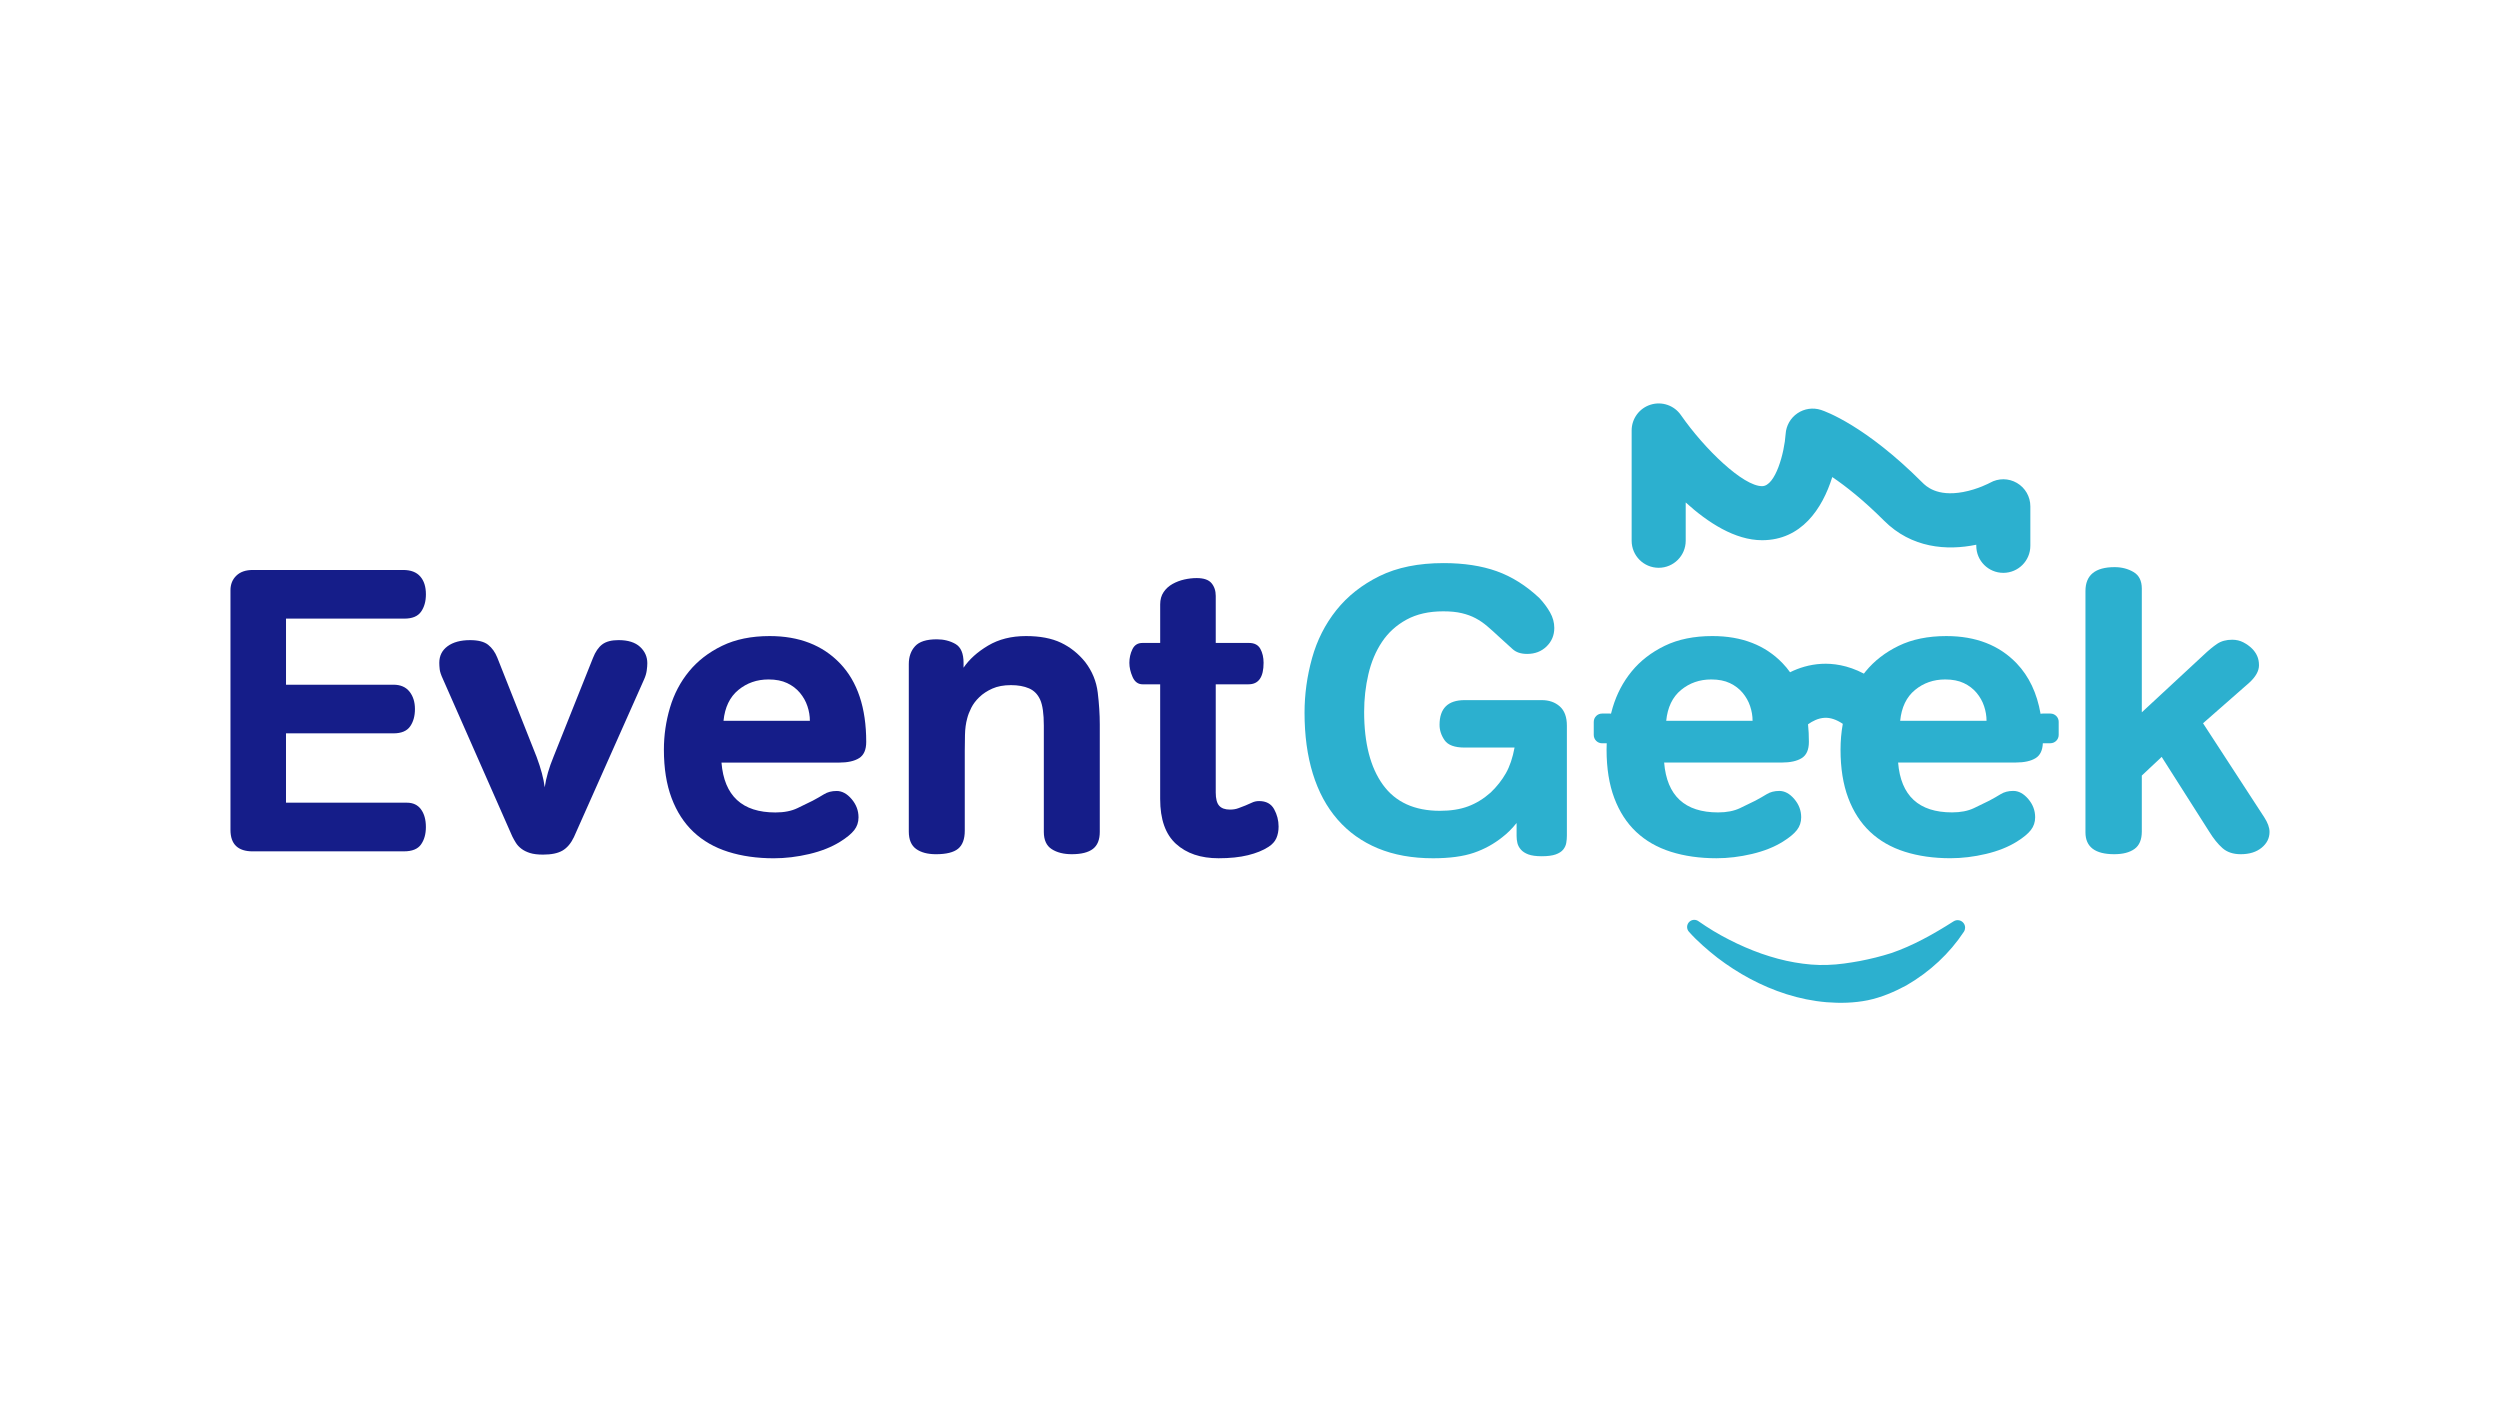
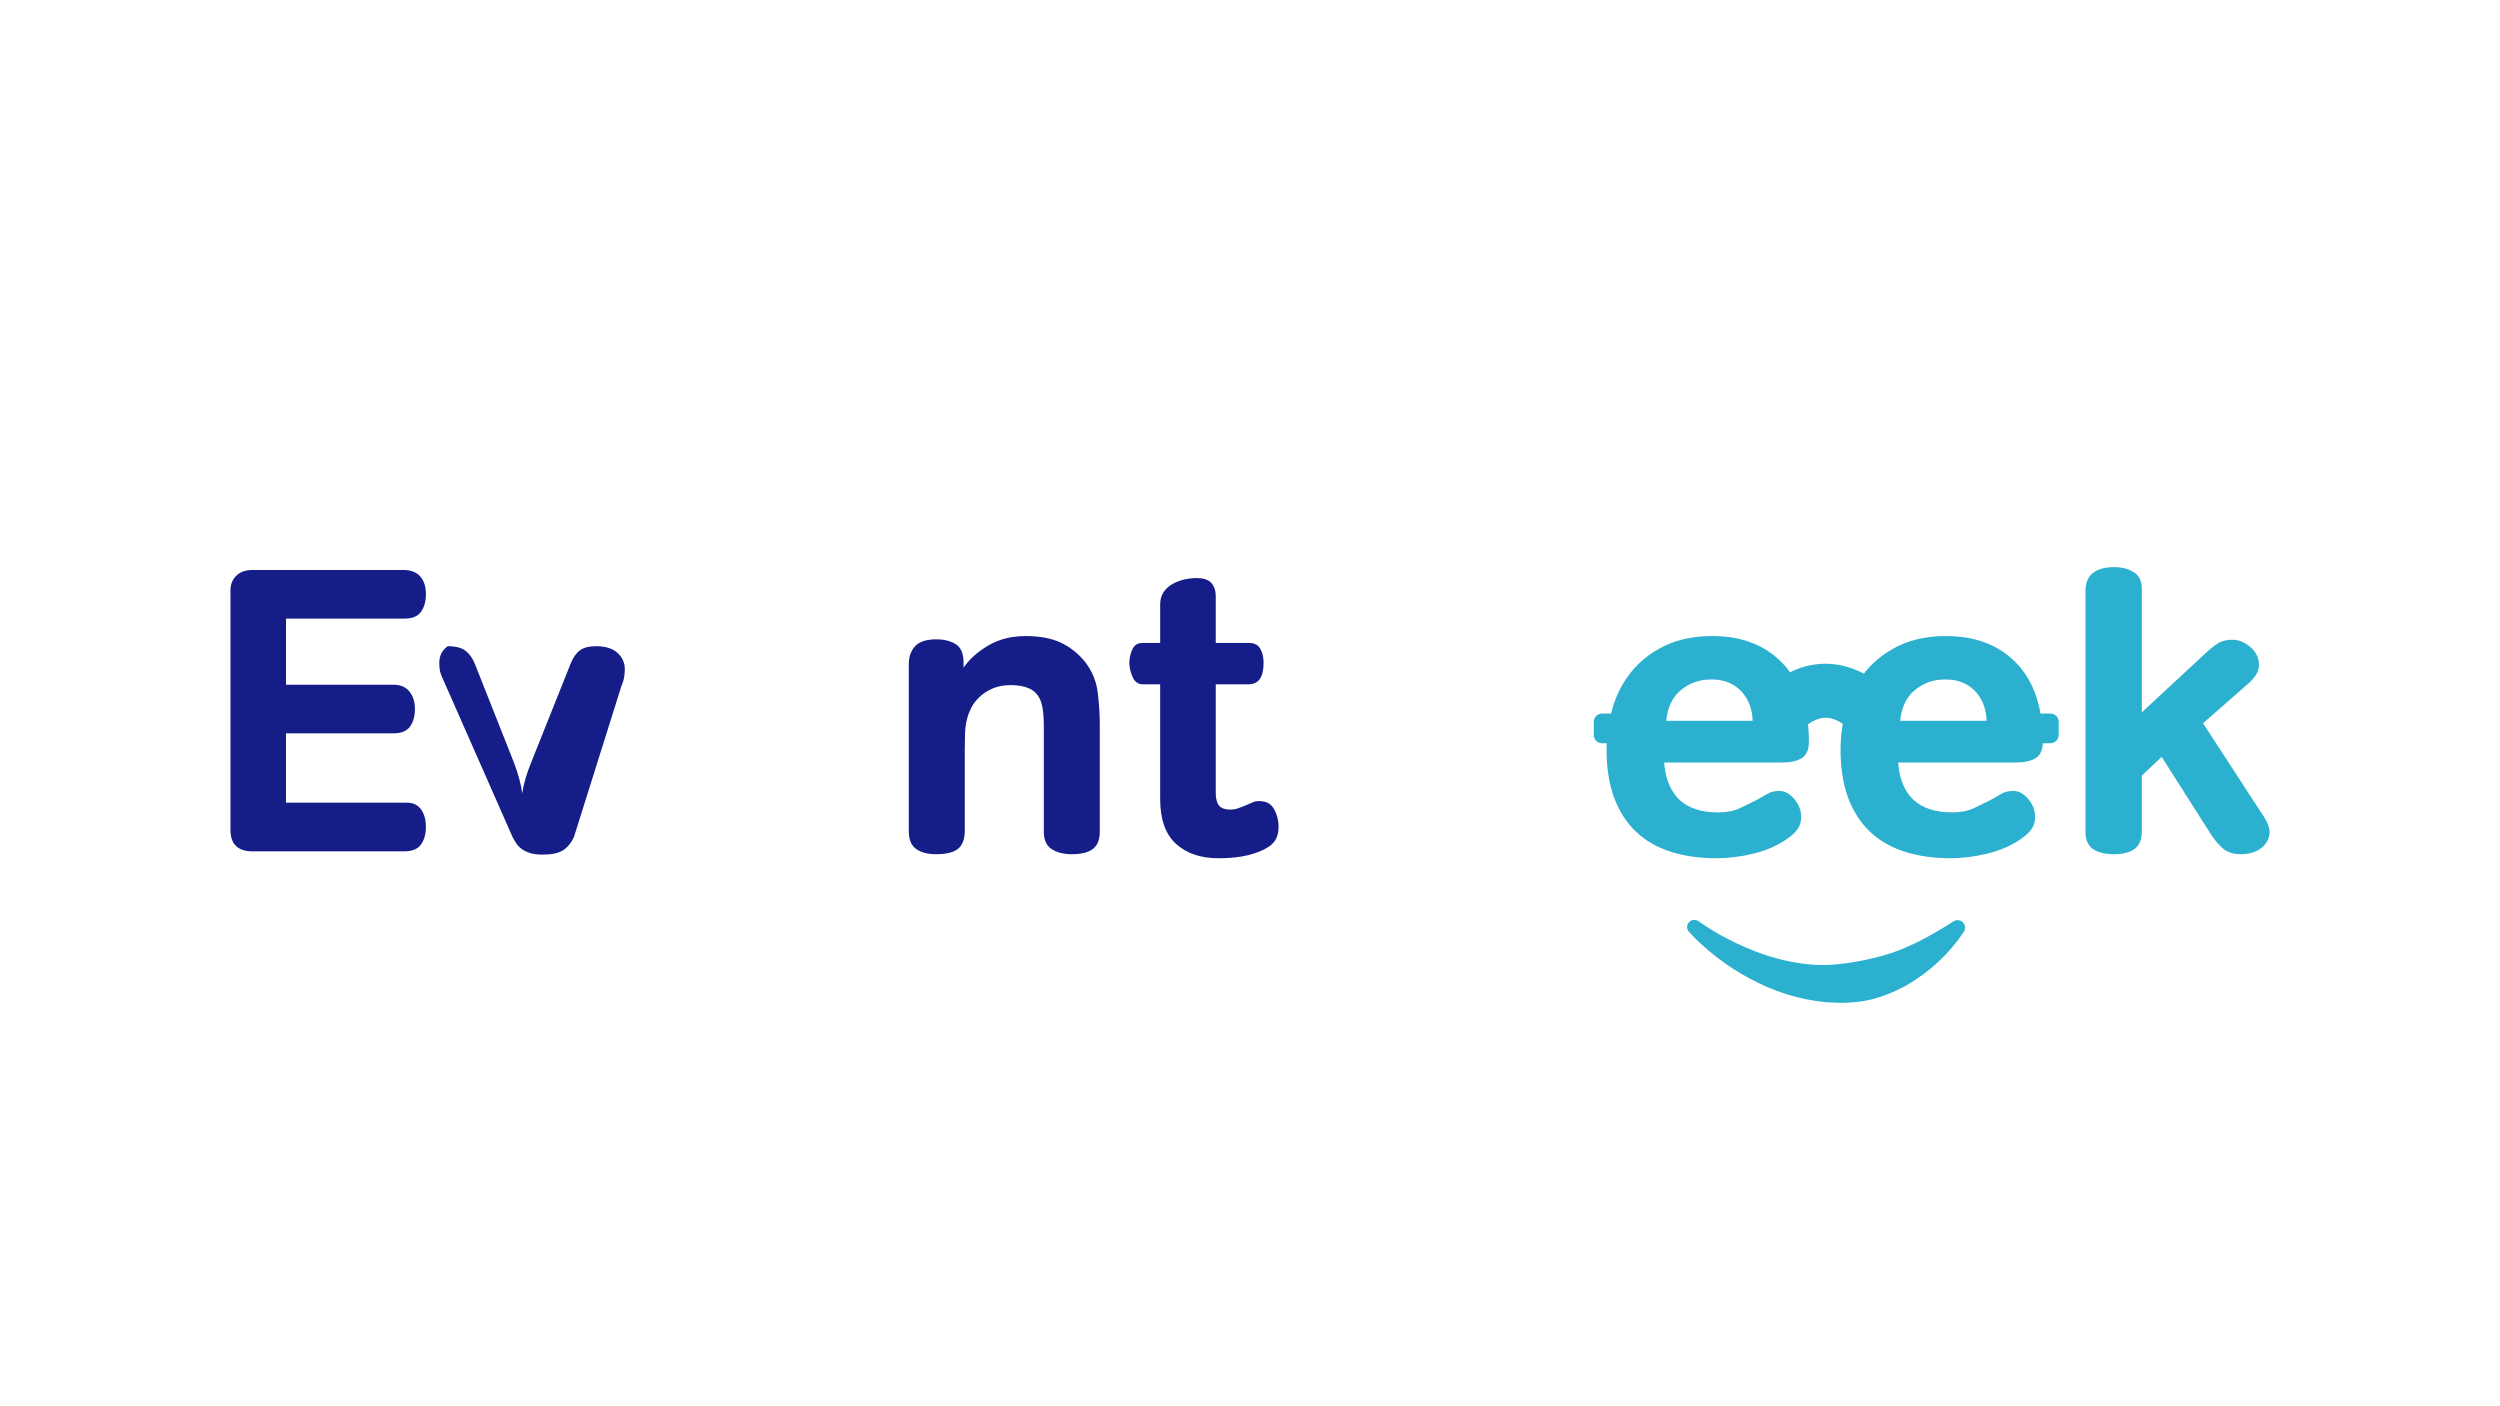
<svg xmlns="http://www.w3.org/2000/svg" version="1.1" id="Ebene_1" x="0px" y="0px" viewBox="0 0 1920 1080" style="enable-background:new 0 0 1920 1080;" xml:space="preserve">
  <style type="text/css">
	.st0{fill:#151D89;}
	.st1{fill:#2CB0CF;}
</style>
  <g id="Logo">
    <g>
      <path class="st0" d="M194.13,653.85c-11.42,0-17.13-5.5-17.13-16.5V453.31c0-4.56,1.5-8.3,4.52-11.21    c3.01-2.91,7.21-4.36,12.61-4.36h115.53c5.81,0,10.17,1.66,13.08,4.98c2.91,3.32,4.36,7.89,4.36,13.7c0,5.4-1.25,9.86-3.74,13.39    c-2.49,3.53-6.75,5.29-12.77,5.29h-90.93v50.76h82.52c5.4,0,9.5,1.77,12.3,5.29c2.8,3.53,4.2,7.99,4.2,13.39    c0,5.4-1.24,9.86-3.74,13.39c-2.49,3.53-6.75,5.29-12.77,5.29h-82.52v53.25h92.8c4.77,0,8.41,1.71,10.9,5.14    c2.49,3.43,3.74,7.94,3.74,13.55c0,5.4-1.25,9.86-3.74,13.39c-2.49,3.53-6.85,5.29-13.08,5.29H194.13z" />
-       <path class="st0" d="M440.75,642.95c-2.29,4.78-5.19,8.2-8.72,10.28c-3.53,2.07-8.51,3.11-14.95,3.11    c-4.15,0-7.53-0.42-10.12-1.25c-2.6-0.83-4.78-1.92-6.54-3.27c-1.77-1.35-3.17-2.85-4.2-4.51c-1.04-1.66-1.97-3.32-2.8-4.98    l-53.25-120.82c-1.45-3.11-2.29-5.61-2.49-7.47c-0.21-1.87-0.31-3.53-0.31-4.98c0-5.4,2.13-9.65,6.38-12.77    c4.25-3.11,10.01-4.67,17.28-4.67c6.23,0,10.85,1.2,13.86,3.58c3.01,2.39,5.34,5.66,7.01,9.81l30.21,76.29    c3.32,8.93,5.4,16.71,6.23,23.35c1.04-7.26,3.32-15.15,6.85-23.67l30.21-75.67c1.87-4.77,4.25-8.25,7.16-10.43    c2.91-2.18,7.06-3.27,12.46-3.27c7.26,0,12.77,1.71,16.5,5.14c3.74,3.43,5.61,7.63,5.61,12.61c0,1.66-0.16,3.58-0.47,5.76    c-0.31,2.18-0.99,4.41-2.02,6.7L440.75,642.95z" />
-       <path class="st0" d="M591.15,488.5c22.62,0,40.64,7.01,54.03,21.02s20.08,34.1,20.08,60.26c0,6.02-1.82,10.17-5.45,12.46    c-3.64,2.29-8.77,3.43-15.41,3.43H554.1c2.07,25.54,15.88,38.3,41.42,38.3c6.64,0,12.25-1.09,16.81-3.27    c4.56-2.18,8.51-4.1,11.83-5.76c3.11-1.66,6.02-3.32,8.72-4.98c2.69-1.66,5.92-2.49,9.65-2.49c4.15,0,7.99,2.08,11.52,6.23    c3.53,4.16,5.29,8.83,5.29,14.01c0,3.74-1.09,7.01-3.27,9.81c-2.18,2.8-5.76,5.76-10.74,8.87c-6.65,4.16-14.59,7.32-23.82,9.5    c-9.24,2.18-18.32,3.27-27.25,3.27c-12.87,0-24.55-1.66-35.03-4.98c-10.49-3.32-19.36-8.41-26.62-15.26    c-7.27-6.85-12.88-15.52-16.82-26c-3.95-10.48-5.92-22.89-5.92-37.21c0-11,1.56-21.74,4.67-32.23    c3.11-10.48,7.99-19.77,14.64-27.87c6.64-8.1,15.1-14.64,25.38-19.62C564.84,490.99,577.03,488.5,591.15,488.5z M621.98,553.58    c0-3.74-0.62-7.47-1.87-11.21c-1.24-3.74-3.17-7.16-5.76-10.28c-2.6-3.11-5.87-5.61-9.81-7.47c-3.95-1.87-8.72-2.8-14.32-2.8    c-8.93,0-16.66,2.7-23.2,8.1c-6.54,5.4-10.33,13.29-11.37,23.67H621.98z" />
+       <path class="st0" d="M440.75,642.95c-2.29,4.78-5.19,8.2-8.72,10.28c-3.53,2.07-8.51,3.11-14.95,3.11    c-4.15,0-7.53-0.42-10.12-1.25c-2.6-0.83-4.78-1.92-6.54-3.27c-1.77-1.35-3.17-2.85-4.2-4.51c-1.04-1.66-1.97-3.32-2.8-4.98    l-53.25-120.82c-1.45-3.11-2.29-5.61-2.49-7.47c-0.21-1.87-0.31-3.53-0.31-4.98c0-5.4,2.13-9.65,6.38-12.77    c6.23,0,10.85,1.2,13.86,3.58c3.01,2.39,5.34,5.66,7.01,9.81l30.21,76.29    c3.32,8.93,5.4,16.71,6.23,23.35c1.04-7.26,3.32-15.15,6.85-23.67l30.21-75.67c1.87-4.77,4.25-8.25,7.16-10.43    c2.91-2.18,7.06-3.27,12.46-3.27c7.26,0,12.77,1.71,16.5,5.14c3.74,3.43,5.61,7.63,5.61,12.61c0,1.66-0.16,3.58-0.47,5.76    c-0.31,2.18-0.99,4.41-2.02,6.7L440.75,642.95z" />
      <path class="st0" d="M787.95,488.5c10.79,0,19.77,1.71,26.94,5.14c7.16,3.43,13.34,8.36,18.53,14.79    c5.4,7.06,8.61,14.9,9.65,23.51c1.04,8.62,1.56,16.77,1.56,24.44v82.52c0,6.02-1.77,10.38-5.3,13.08    c-3.53,2.7-8.93,4.05-16.19,4.05c-6.23,0-11.37-1.3-15.41-3.89c-4.05-2.59-6.07-7.01-6.07-13.23v-81.59    c0-9.13-0.93-15.77-2.8-19.93c-1.87-4.15-4.72-7.06-8.56-8.72c-3.84-1.66-8.46-2.49-13.86-2.49c-5.61,0-10.38,0.89-14.32,2.65    c-3.95,1.77-7.27,3.95-9.97,6.54c-2.7,2.6-4.78,5.35-6.23,8.25c-1.45,2.91-2.49,5.61-3.11,8.1c-1.04,3.74-1.61,7.99-1.71,12.77    c-0.11,4.78-0.16,8.83-0.16,12.14v61.35c0,6.44-1.71,11.05-5.14,13.86c-3.42,2.8-9.08,4.2-16.97,4.2    c-6.44,0-11.52-1.35-15.26-4.05c-3.74-2.7-5.61-7.16-5.61-13.39V509.98c0-5.61,1.61-10.17,4.83-13.7    c3.22-3.53,8.77-5.29,16.66-5.29c5.4,0,10.17,1.2,14.33,3.58c4.15,2.39,6.23,7.22,6.23,14.48v3.74    c4.36-6.43,10.64-12.09,18.84-16.97C767.04,490.94,776.74,488.5,787.95,488.5z" />
      <path class="st0" d="M935.86,659.14c-13.7,0-24.6-3.69-32.7-11.05c-8.1-7.37-12.15-18.84-12.15-34.41v-88.12h-13.39    c-3.53,0-6.13-1.87-7.78-5.61c-1.66-3.74-2.49-7.37-2.49-10.9c0-3.74,0.78-7.21,2.34-10.43c1.56-3.22,4.1-4.83,7.63-4.83h13.7    v-29.58c0-3.74,0.88-6.9,2.65-9.5c1.76-2.59,4.05-4.67,6.85-6.23c2.8-1.56,5.81-2.7,9.03-3.43c3.22-0.72,6.38-1.09,9.5-1.09    c5.4,0,9.19,1.3,11.37,3.89c2.18,2.6,3.27,5.87,3.27,9.81v36.12h25.53c4.15,0,7.06,1.51,8.72,4.52c1.66,3.01,2.49,6.59,2.49,10.74    c0,11.01-3.84,16.5-11.52,16.5h-25.22v83.14c0,4.78,0.88,8.15,2.65,10.12c1.76,1.98,4.51,2.96,8.25,2.96    c2.49,0,4.67-0.36,6.54-1.09c1.87-0.72,3.63-1.4,5.29-2.02l4.98-2.18c1.66-0.83,3.53-1.25,5.61-1.25c5.39,0,9.23,2.08,11.52,6.23    c2.28,4.16,3.43,8.62,3.43,13.39c0,3.32-0.58,6.28-1.71,8.87c-1.14,2.6-3.17,4.83-6.07,6.7c-4.16,2.7-9.4,4.83-15.73,6.38    C952.11,658.36,944.58,659.14,935.86,659.14z" />
    </g>
    <g>
-       <path class="st1" d="M1538.54,439.95c-11.47,0-20.76-9.29-20.76-20.76v-0.84c-22.58,4.67-49.7,2.66-70.83-18.48    c-15.82-15.82-29.41-26.48-39.76-33.49c-7.66,24.5-23.84,48.5-53.92,48.5c-20.77,0-41.58-13.49-58.65-28.99v29.41    c0,11.47-9.29,20.76-20.76,20.76c-11.47,0-20.76-9.29-20.76-20.76v-84.7c0-9.08,5.9-17.1,14.56-19.81    c8.66-2.71,18.08,0.51,23.26,7.97c18.37,26.36,47.82,54.61,62.35,54.61c10.33,0,17.17-25.71,18.1-40.1    c0.41-6.4,3.76-12.27,9.07-15.87c5.31-3.6,11.98-4.57,18.08-2.58c3.35,1.09,34.01,11.92,77.8,55.71    c2.74,2.74,11.09,11.09,31.29,7.36c11.53-2.13,20.64-7.08,20.73-7.13c6.43-3.63,14.3-3.58,20.67,0.15    c6.38,3.72,10.3,10.55,10.3,17.93v30.36C1559.3,430.66,1550.01,439.95,1538.54,439.95z" />
      <path class="st1" d="M1304.6,707.62c1.68,1.2,3.67,2.54,5.56,3.74c1.91,1.25,3.85,2.47,5.8,3.65c3.9,2.38,7.94,4.54,11.98,6.63    c8.09,4.16,16.4,7.77,24.8,10.74c8.43,2.92,16.94,5.29,25.49,6.74c8.53,1.49,17.08,2.29,25.48,1.93c8.41-0.24,16.58-1.55,24.68-3    c8.09-1.57,16.15-3.53,24.27-6.13c16.12-5.54,31.78-14.18,47.64-24.3l0.07-0.04c2.67-1.71,6.23-0.92,7.93,1.75    c1.26,1.97,1.16,4.42-0.04,6.25c-10.91,16.56-26.06,30.76-44.24,41.25c-9.22,4.95-19.1,9.19-29.57,11.37    c-10.48,2.11-21.24,2.35-31.74,1.5c-21.06-1.8-40.9-8.54-58.58-17.97c-8.87-4.71-17.22-10.17-25.09-16.14    c-3.89-3.07-7.71-6.17-11.35-9.48c-3.7-3.32-7.13-6.63-10.6-10.53c-2.02-2.26-1.82-5.73,0.45-7.75c1.95-1.74,4.8-1.83,6.85-0.37    L1304.6,707.62z" />
      <path class="st1" d="M1574.71,548.02h-5.9c-0.56,0-1.12,0.06-1.64,0.23c-2.76-15.94-8.89-28.86-18.33-38.74    c-13.39-14.01-31.41-21.01-54.02-21.01c-14.12,0-26.32,2.49-36.6,7.47c-10.28,4.98-18.73,11.52-25.37,19.62    c-0.48,0.58-0.95,1.16-1.37,1.76c-12.64-6.66-24.04-7.97-32.55-7.52c-9.24,0.5-17.36,3.09-24.16,6.46    c-1.7-2.41-3.57-4.67-5.61-6.79c-13.39-14.01-31.39-21.01-54.02-21.01c-14.12,0-26.32,2.49-36.6,7.47    c-10.28,4.98-18.73,11.52-25.37,19.62c-6.64,8.1-11.52,17.38-14.64,27.86c-0.46,1.54-0.89,3.09-1.27,4.65    c-0.31-0.06-0.62-0.08-0.96-0.08h-5.9c-3.53,0-6.39,2.86-6.39,6.39v10.05c0,3.53,2.86,6.39,6.39,6.39h3.57    c-0.08,1.6-0.12,3.22-0.12,4.84c0,14.32,1.97,26.72,5.92,37.2c3.94,10.48,9.55,19.16,16.82,26.01    c7.27,6.85,16.13,11.94,26.61,15.26c10.48,3.32,22.17,4.98,35.04,4.98c8.93,0,18-1.1,27.24-3.28c9.24-2.18,17.19-5.34,23.83-9.49    c4.98-3.11,8.55-6.08,10.73-8.89c2.18-2.8,3.28-6.06,3.28-9.8c0-5.19-1.76-9.86-5.29-14.01c-3.53-4.15-7.37-6.23-11.52-6.23    c-3.74,0-6.95,0.83-9.65,2.49c-2.7,1.66-5.61,3.32-8.72,4.98c-3.32,1.66-7.27,3.57-11.83,5.75c-4.57,2.18-10.17,3.28-16.82,3.28    c-25.53,0-39.34-12.77-41.42-38.3h90.31c6.64,0,11.77-1.14,15.4-3.43c3.63-2.28,5.46-6.44,5.46-12.46c0-4.69-0.21-9.2-0.66-13.49    c3.3-2.37,7.83-4.77,12.81-4.98c4.38-0.21,9.01,1.35,13.89,4.63c-1.16,6.48-1.74,13.08-1.74,19.76c0,14.32,1.97,26.72,5.92,37.2    c3.94,10.48,9.55,19.16,16.82,26.01s16.13,11.94,26.61,15.26c10.48,3.32,22.17,4.98,35.04,4.98c8.93,0,18-1.1,27.24-3.28    c9.24-2.18,17.17-5.34,23.83-9.49c4.98-3.11,8.55-6.08,10.73-8.89c2.18-2.8,3.28-6.06,3.28-9.8c0-5.19-1.76-9.86-5.29-14.01    c-3.53-4.15-7.37-6.23-11.52-6.23c-3.74,0-6.98,0.83-9.65,2.49c-2.7,1.66-5.6,3.32-8.72,4.98c-3.32,1.66-7.29,3.57-11.83,5.75    c-4.57,2.18-10.17,3.28-16.82,3.28c-25.53,0-39.36-12.77-41.42-38.3h90.31c6.64,0,11.77-1.14,15.4-3.43    c3.4-2.14,5.23-5.94,5.44-11.38h5.79c3.53,0,6.39-2.86,6.39-6.39v-10.05C1581.1,550.89,1578.24,548.02,1574.71,548.02z     M1279.65,553.59c1.04-10.38,4.82-18.27,11.36-23.67c6.54-5.4,14.28-8.1,23.21-8.1c5.61,0,10.38,0.93,14.32,2.8    c3.94,1.87,7.2,4.36,9.8,7.47s4.53,6.54,5.77,10.28c1.25,3.74,1.87,7.47,1.87,11.21H1279.65z M1459.33,553.59    c1.04-10.38,4.82-18.27,11.36-23.67c6.54-5.4,14.28-8.1,23.21-8.1c5.61,0,10.38,0.93,14.32,2.8c3.94,1.87,7.2,4.36,9.8,7.47    s4.53,6.54,5.77,10.28c1.25,3.74,1.87,7.47,1.87,11.21H1459.33z" />
-       <path class="st1" d="M1108.38,469.5c-11,0-20.39,2.13-28.18,6.38c-7.78,4.26-14.07,9.97-18.84,17.13    c-4.78,7.16-8.25,15.41-10.43,24.76c-2.18,9.34-3.27,18.99-3.27,28.96c0,24.08,4.83,42.77,14.48,56.05    c9.65,13.29,24.23,19.93,43.75,19.93c8.3,0,15.52-1.14,21.64-3.43c6.12-2.28,11.88-5.81,17.28-10.59    c4.77-4.56,8.66-9.5,11.68-14.79c3.01-5.29,5.24-11.88,6.69-19.77h-38.3c-7.68,0-12.82-1.87-15.41-5.61    c-2.6-3.74-3.89-7.68-3.89-11.83c0-12.66,6.43-19,19.31-19h59.17c5.61,0,10.22,1.61,13.86,4.83c3.63,3.22,5.45,8.15,5.45,14.79    v84.39c0,1.87-0.15,3.74-0.47,5.61c-0.31,1.87-1.09,3.58-2.34,5.14c-1.24,1.56-3.17,2.8-5.76,3.74c-2.6,0.93-6.18,1.4-10.74,1.4    c-4.36,0-7.78-0.47-10.28-1.4c-2.49-0.93-4.41-2.18-5.76-3.74c-1.35-1.56-2.23-3.22-2.65-4.98c-0.42-1.76-0.62-3.58-0.62-5.45    v-9.96c-1.66,2.08-3.43,4.05-5.29,5.92c-1.87,1.87-3.64,3.43-5.29,4.67c-6.65,5.4-14.07,9.5-22.27,12.3    c-8.2,2.8-18.64,4.2-31.3,4.2c-15.99,0-30.1-2.54-42.35-7.63c-12.25-5.08-22.58-12.46-30.98-22.11    c-8.41-9.65-14.74-21.38-19-35.19c-4.26-13.8-6.38-29.43-6.38-46.86c0-14.12,1.92-28.07,5.76-41.88    c3.84-13.8,10.07-26.1,18.68-36.9c8.61-10.79,19.67-19.51,33.16-26.16c13.49-6.64,29.89-9.96,49.2-9.96    c15.57,0,29.17,2.08,40.79,6.23c11.62,4.15,22.52,11.01,32.7,20.55c3.32,3.53,6.07,7.22,8.25,11.05    c2.18,3.84,3.27,7.84,3.27,11.99c0,5.6-1.98,10.33-5.92,14.17c-3.95,3.84-8.93,5.76-14.95,5.76c-4.78,0-8.51-1.25-11.21-3.74    c-2.7-2.49-6.13-5.6-10.28-9.34c-3.32-3.11-6.38-5.86-9.19-8.25c-2.8-2.38-5.76-4.41-8.88-6.07c-3.11-1.66-6.65-2.96-10.59-3.89    C1118.76,469.97,1113.98,469.5,1108.38,469.5z" />
      <path class="st1" d="M1623.74,656.03c-14.74,0-22.11-5.6-22.11-16.81V453.93c0-12.25,7.47-18.37,22.42-18.37    c5.4,0,10.22,1.25,14.48,3.74c4.25,2.49,6.38,6.75,6.38,12.77v94.98l47.02-43.6c4.15-3.94,7.78-6.95,10.9-9.03    c3.11-2.07,6.95-3.11,11.52-3.11c3.11,0,5.97,0.68,8.56,2.02c2.59,1.35,4.83,2.96,6.7,4.83c1.66,1.66,2.96,3.53,3.89,5.61    c0.93,2.08,1.4,4.47,1.4,7.16c0,4.36-2.49,8.83-7.47,13.39l-35.5,31.14l47.02,72.24c2.69,4.15,4.05,7.89,4.05,11.21    c0,4.78-2.02,8.83-6.07,12.14c-4.05,3.32-9.39,4.98-16.04,4.98c-5.81,0-10.49-1.56-14.01-4.67c-3.53-3.11-6.96-7.37-10.28-12.77    l-36.43-57.3l-15.26,14.33v42.97c0,6.23-1.87,10.7-5.6,13.39C1635.57,654.68,1630.38,656.03,1623.74,656.03z" />
    </g>
  </g>
</svg>